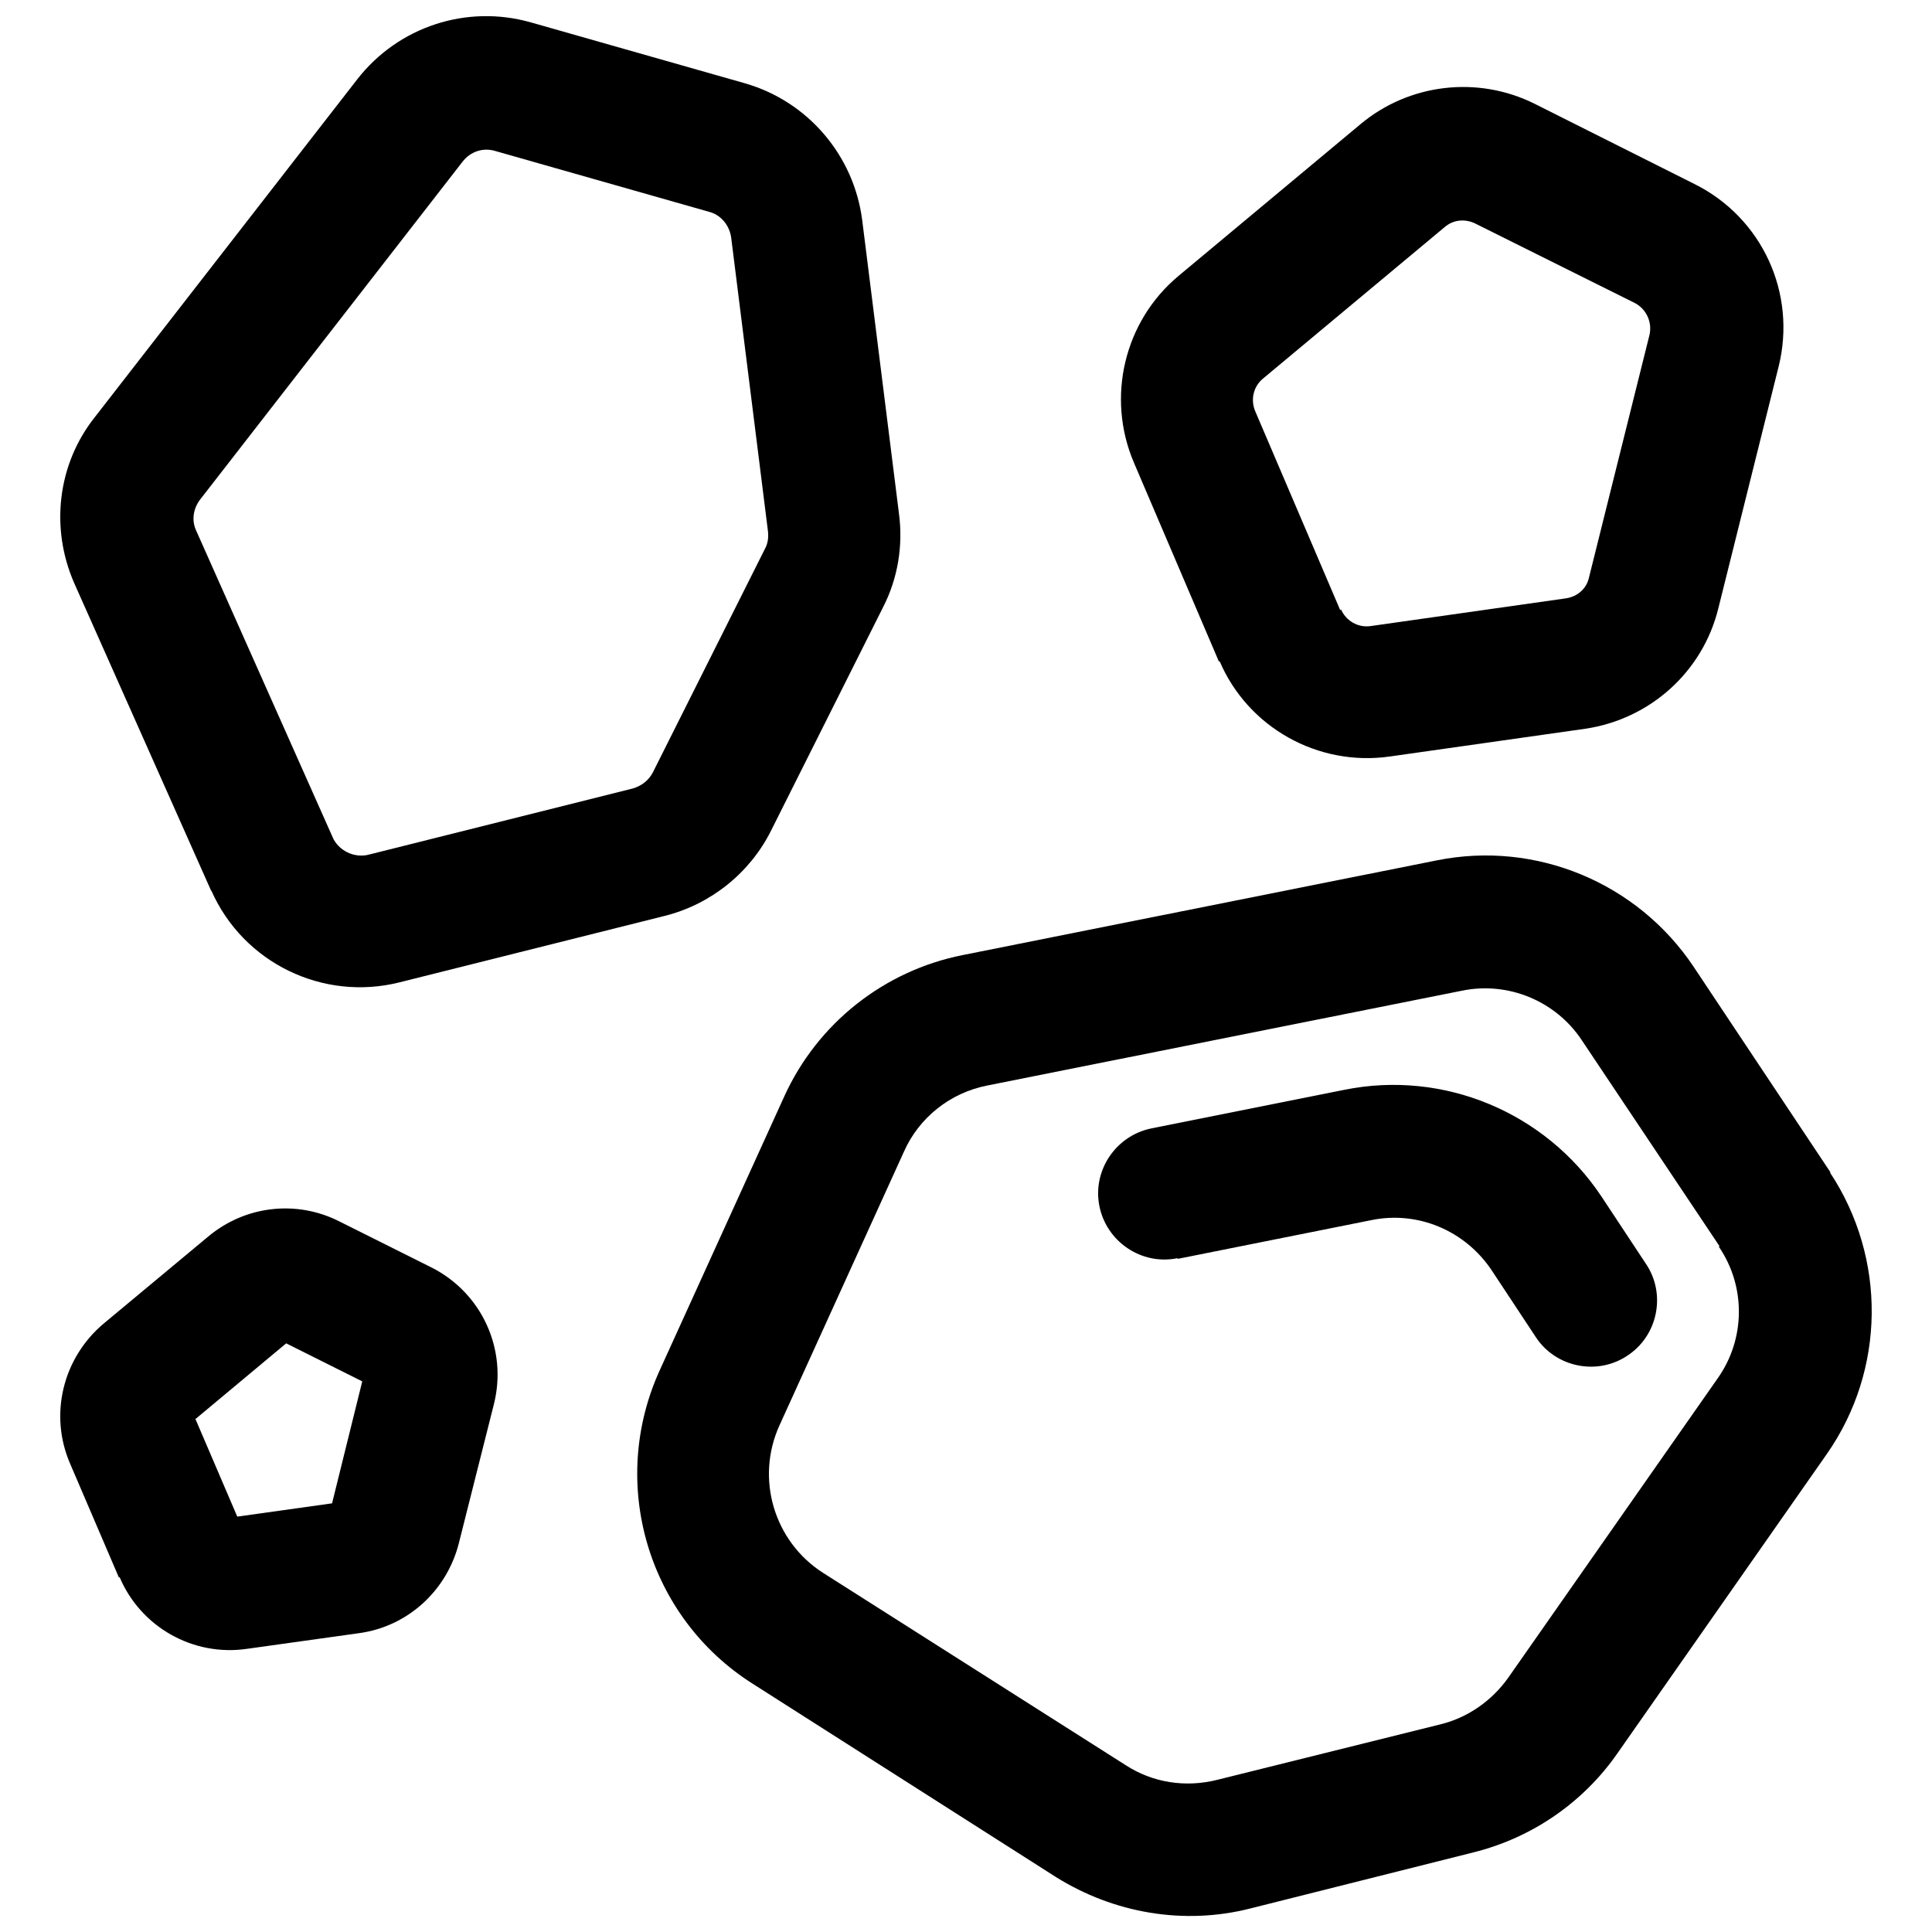
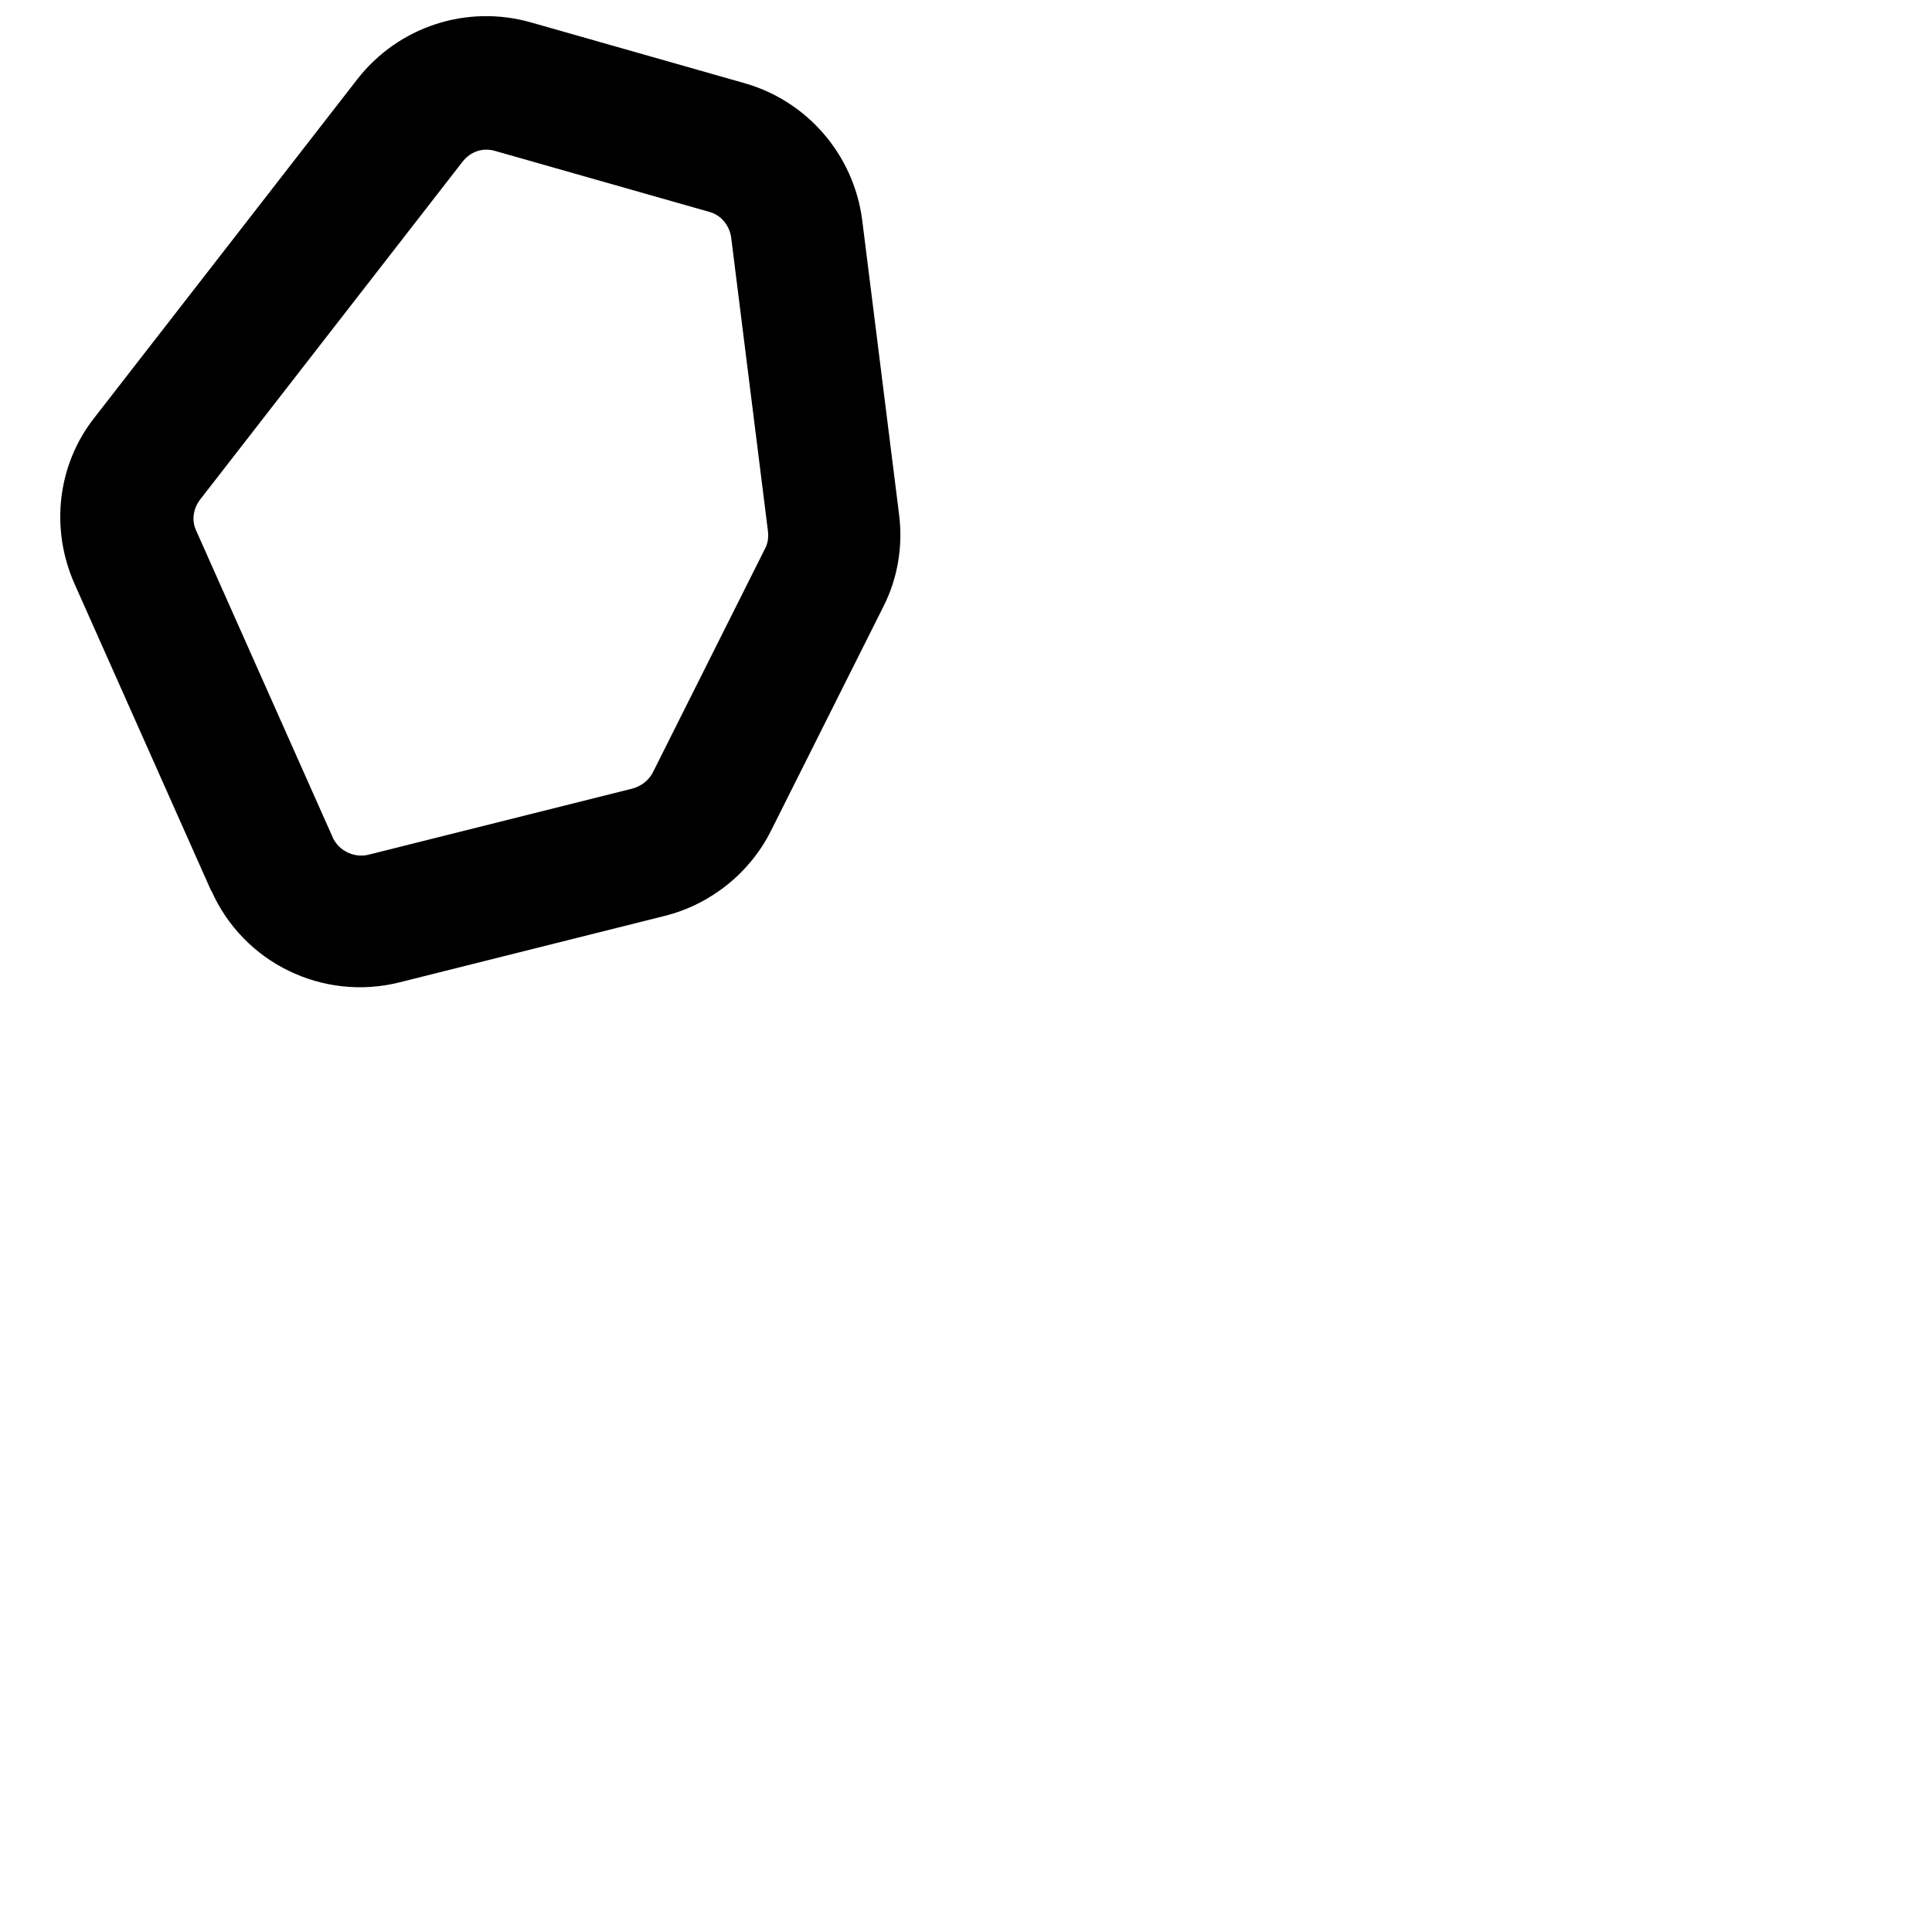
<svg xmlns="http://www.w3.org/2000/svg" id="Vrstva_1" width="32" height="32" version="1.1" viewBox="0 0 32 32">
  <defs>
    <style>
      .st0 {
        fill-rule: evenodd;
      }
    </style>
  </defs>
  <g id="Icon">
    <path class="st0" d="M3.5,14.76l-2.27-5.1c-.4-.91-.28-1.97.34-2.75L5.92,1.31c.68-.87,1.81-1.24,2.87-.94l3.55,1.01c1.04.3,1.8,1.19,1.94,2.26l.61,4.87c.07.53-.02,1.07-.26,1.54l-1.86,3.71c-.35.7-1,1.22-1.76,1.41l-4.39,1.1c-1.27.32-2.59-.32-3.12-1.52h0ZM5.51,13.87c.1.22.35.34.58.29l4.39-1.1c.14-.04.26-.13.33-.26l1.86-3.71c.05-.09.06-.19.05-.29l-.61-4.87c-.03-.2-.17-.37-.36-.42l-3.55-1.01c-.2-.06-.41.01-.54.18l-4.35,5.6c-.11.15-.14.34-.06.51l2.27,5.1Z" />
-     <path class="st0" d="M30.31,19.42c.94,1.42.92,3.27-.05,4.66l-3.47,4.96c-.57.82-1.42,1.4-2.38,1.64l-3.7.93c-1.1.28-2.26.08-3.22-.52l-5.02-3.2c-1.74-1.1-2.4-3.32-1.54-5.2l2.06-4.53c.55-1.21,1.65-2.08,2.95-2.34l7.86-1.57c1.64-.33,3.32.37,4.25,1.76l2.27,3.41ZM28.48,20.64l-2.28-3.41c-.43-.65-1.22-.98-1.99-.82l-7.86,1.57c-.61.12-1.13.53-1.38,1.1l-2.06,4.53c-.4.88-.09,1.92.72,2.44l5.02,3.19c.45.29.99.37,1.51.24l3.7-.92c.45-.11.85-.39,1.12-.77l3.47-4.96c.46-.65.47-1.52.02-2.18h0Z" />
-     <path class="st0" d="M19.5,20.84c-.59.12-1.17-.27-1.29-.86s.27-1.17.86-1.29l3.2-.64c1.64-.33,3.32.37,4.25,1.76l.74,1.12c.34.5.2,1.19-.3,1.52-.5.34-1.19.2-1.52-.3l-.74-1.12c-.44-.65-1.22-.98-1.99-.82l-3.2.64Z" />
-     <path class="st0" d="M20.19,10.96l-1.41-3.3c-.46-1.08-.16-2.34.74-3.09l3.01-2.51c.81-.68,1.95-.81,2.89-.34l2.65,1.33c1.12.56,1.69,1.81,1.39,3.02l-1,4.01c-.26,1.05-1.13,1.83-2.2,1.99l-3.24.46c-1.19.17-2.35-.48-2.82-1.58h0ZM22.21,10.09c.08.19.28.31.49.28l3.24-.46c.19-.03.34-.16.38-.35l1-4.01c.05-.21-.05-.43-.24-.53l-2.65-1.32c-.17-.08-.36-.06-.5.06l-3.01,2.51c-.16.13-.21.35-.13.54l1.41,3.3Z" />
-     <path class="st0" d="M1.97,26.13l-.81-1.89c-.35-.81-.12-1.75.56-2.32l1.73-1.44c.61-.51,1.46-.61,2.17-.25l1.52.76c.84.42,1.27,1.36,1.04,2.27l-.58,2.3c-.2.79-.85,1.38-1.65,1.49l-1.86.26c-.89.13-1.76-.36-2.11-1.19ZM3.24,23.51l.69,1.61,1.57-.22.5-2.02-1.26-.63-1.51,1.26Z" />
  </g>
</svg>